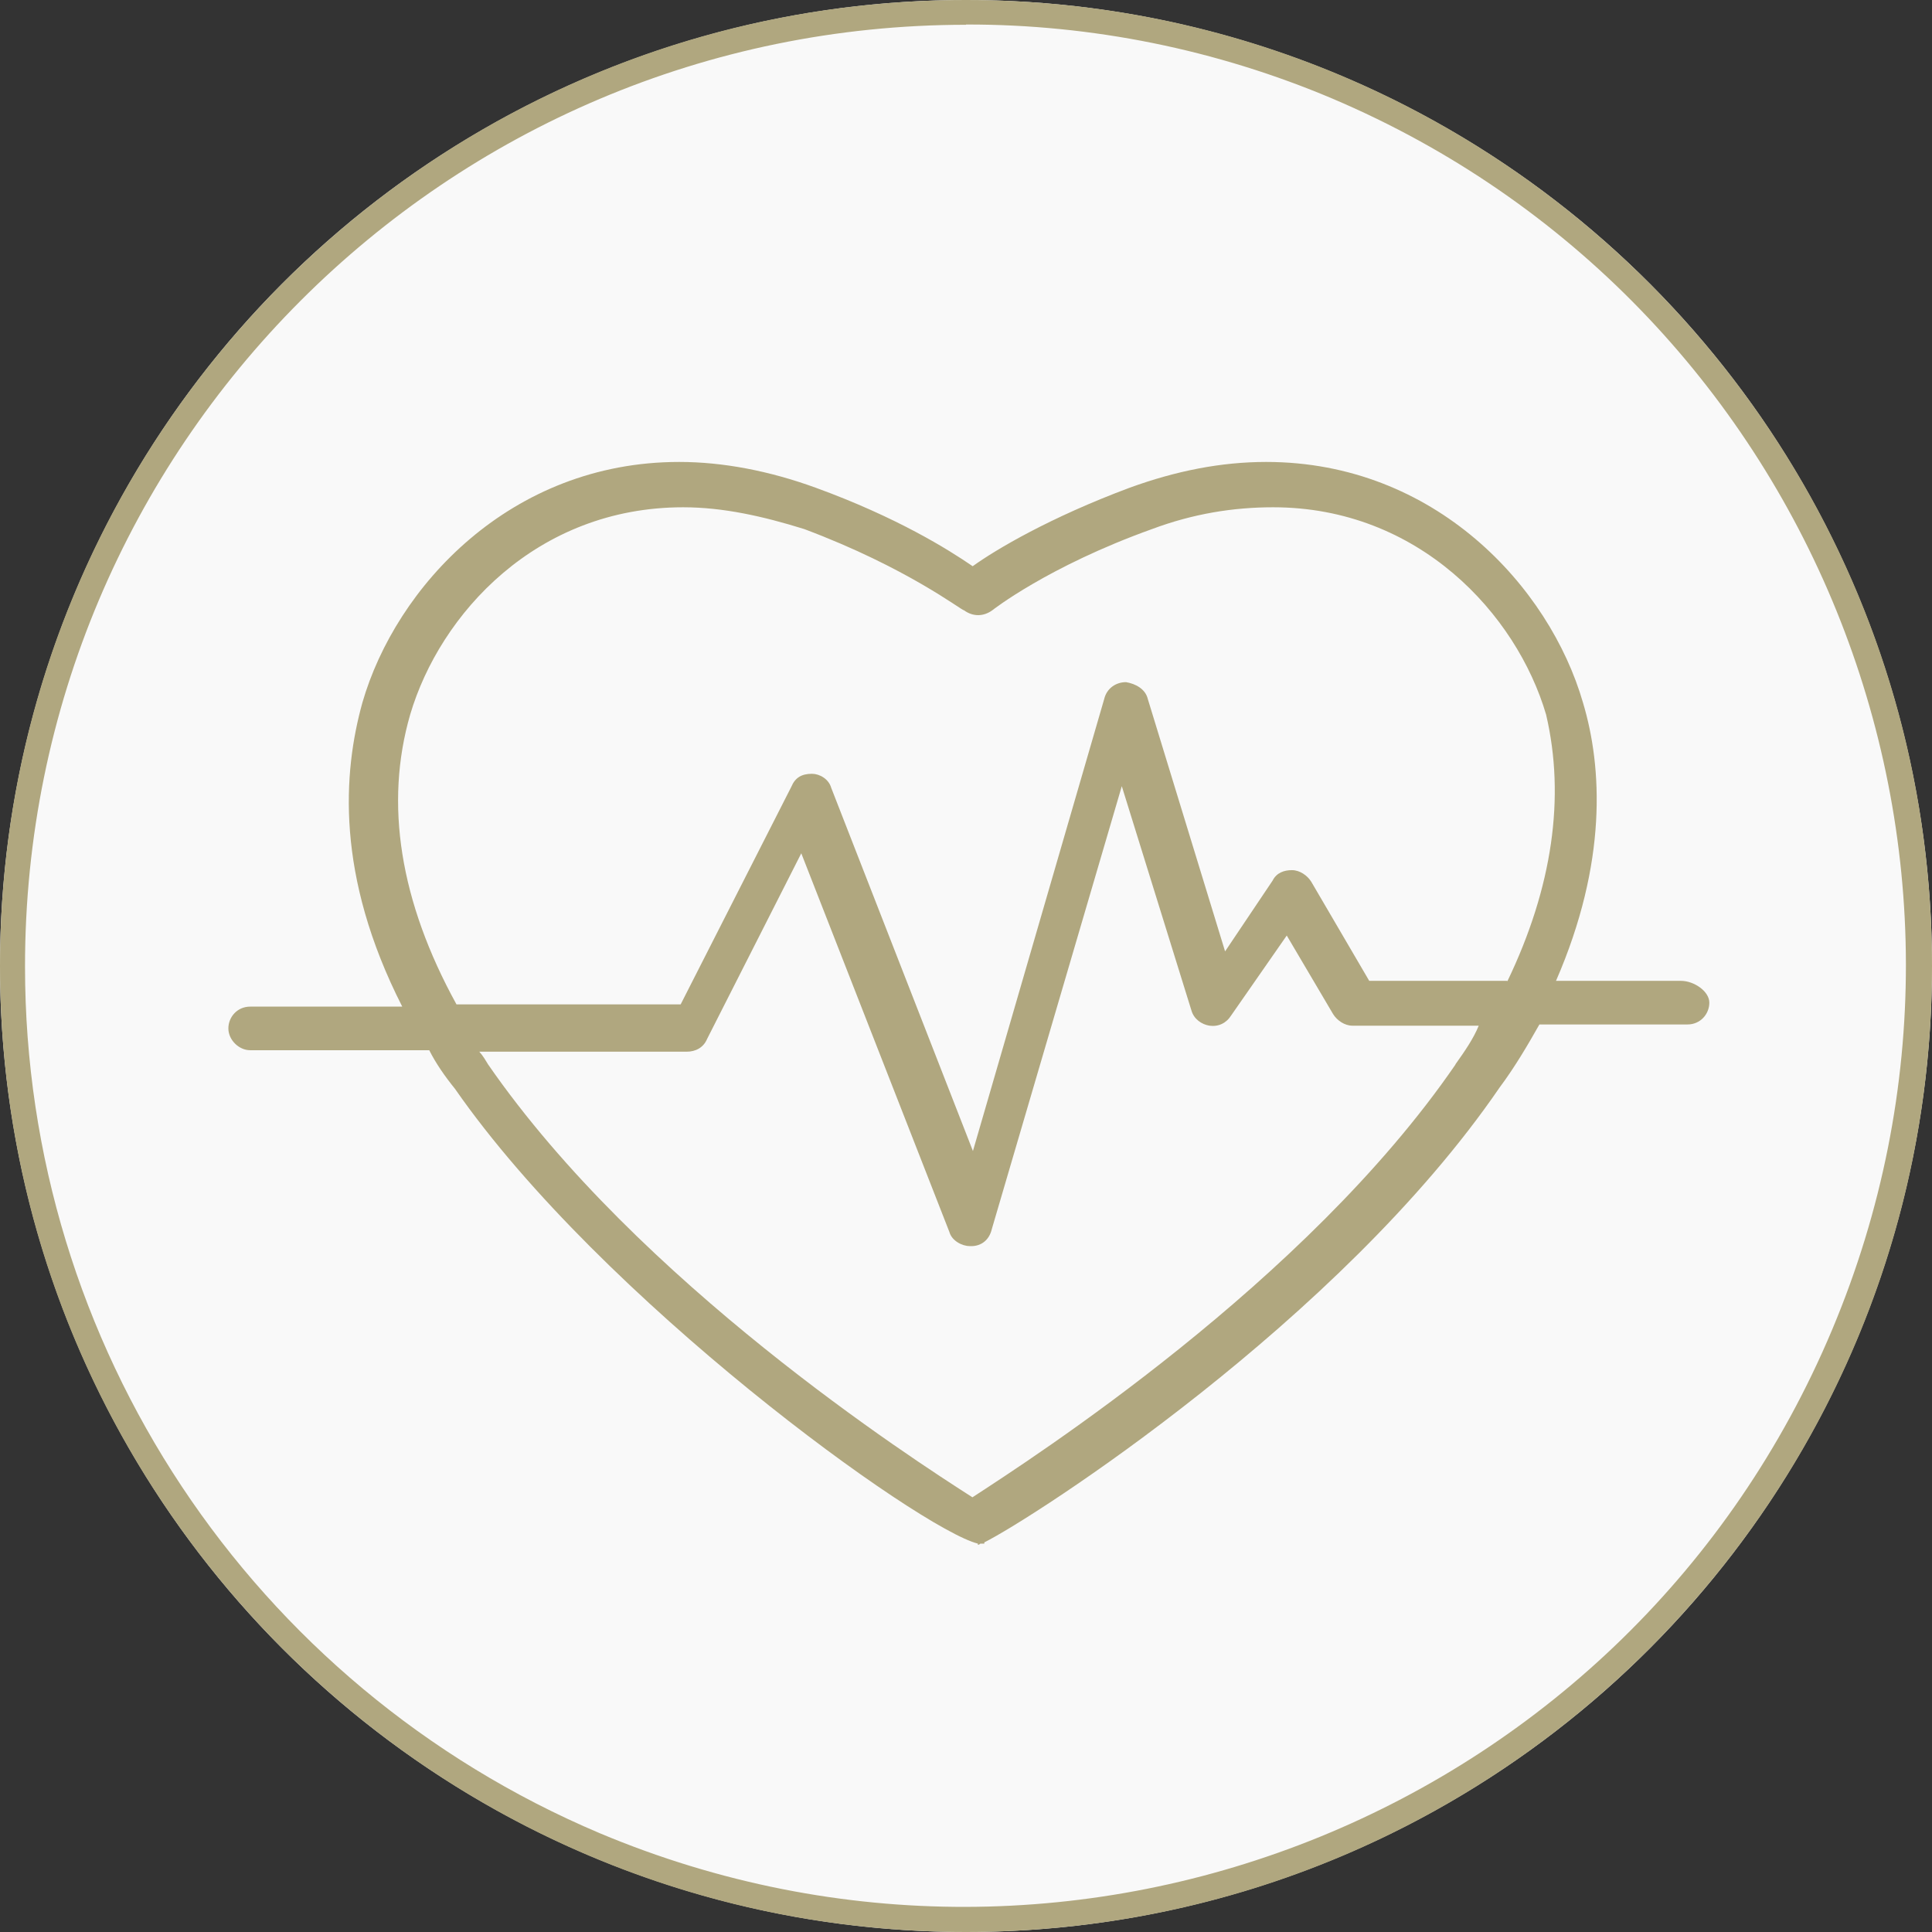
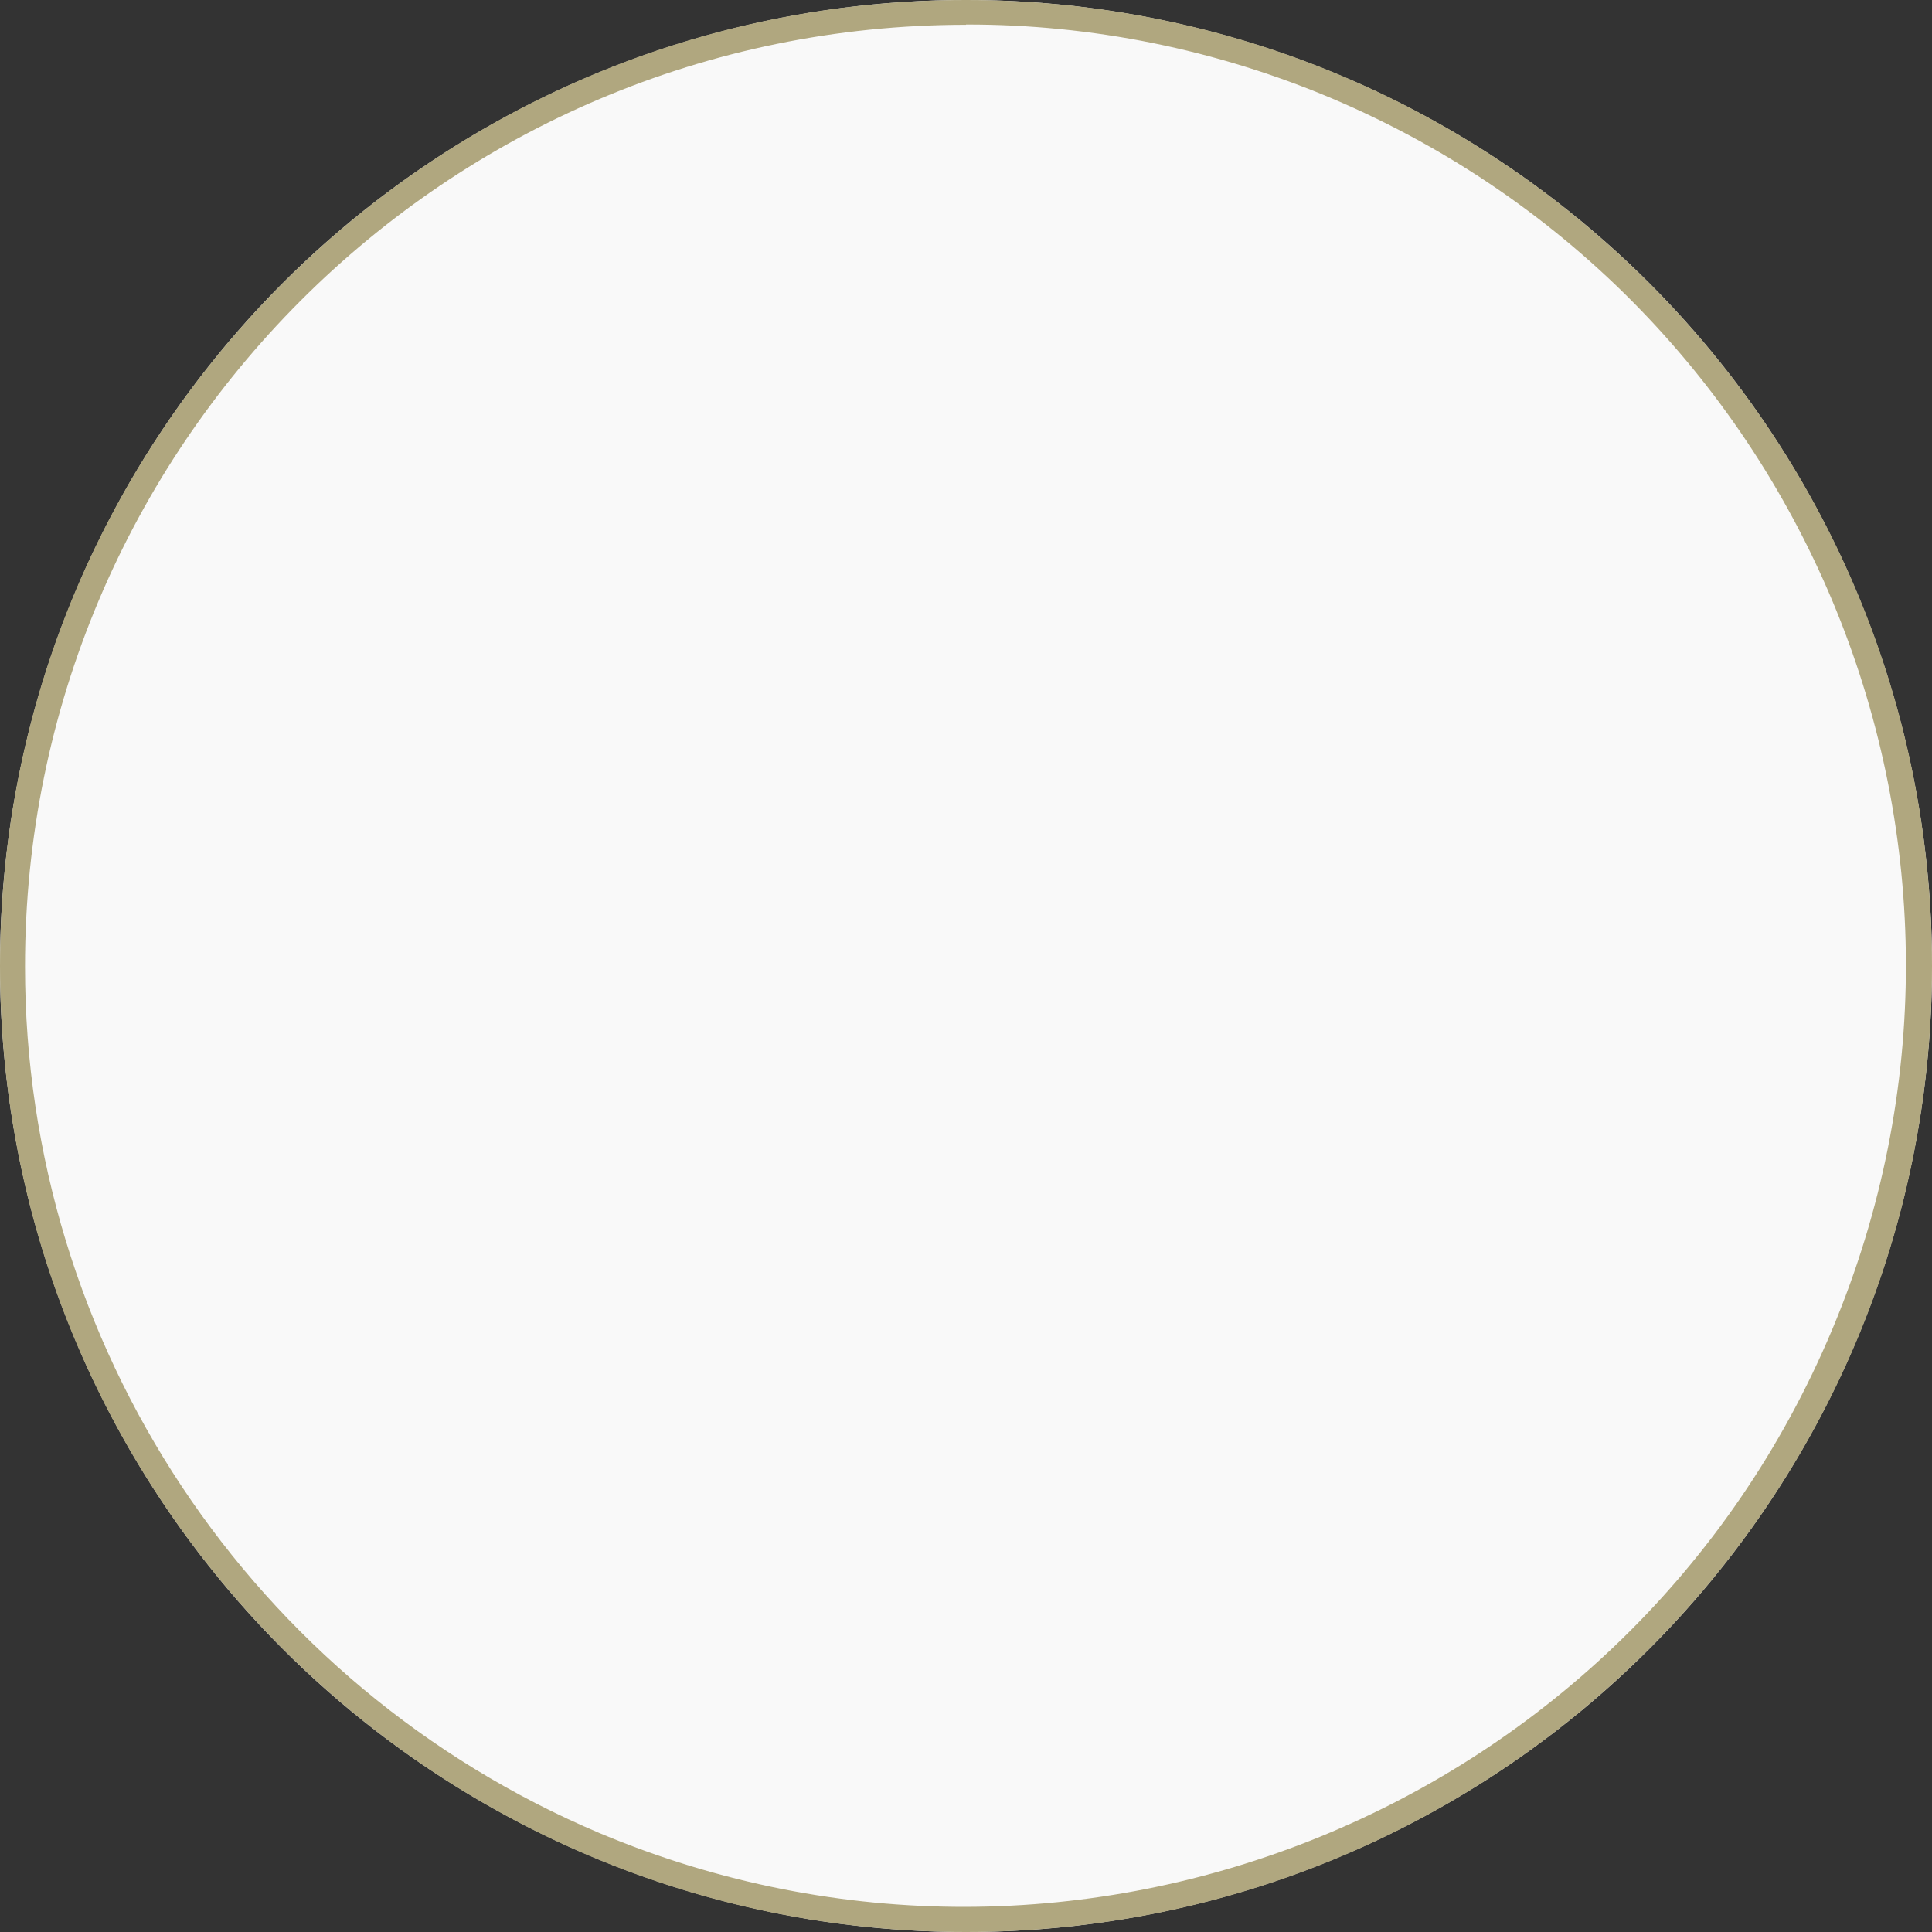
<svg xmlns="http://www.w3.org/2000/svg" id="Layer_1" data-name="Layer 1" viewBox="0 0 78 78">
  <rect x="0" y="0" width="78" height="78" fill="#333333" stroke="none" />
  <defs>
    <style> .cls-1 { fill: #b0a77f; } .cls-2 { fill: #f9f9f9; } </style>
  </defs>
  <g id="Sealy_icon_Choose_a-Comfortable_bed" data-name="Sealy icon Choose a-Comfortable bed">
    <g id="VACUUM_THE_SURFACE" data-name="VACUUM THE SURFACE">
      <g id="Group_1197" data-name="Group 1197">
        <circle id="Ellipse_91" data-name="Ellipse 91" class="cls-2" cx="39" cy="39" r="39" />
        <path id="Ellipse_91_-_Outline" data-name="Ellipse 91 - Outline" class="cls-1" d="M39,1C18.01,1.01,1,18.04,1.01,39.03c0,15.26,9.14,29.03,23.2,34.98,19.35,8.13,41.63-.97,49.76-20.33,8.11-19.3-.92-41.52-20.18-49.7-4.68-1.98-9.71-3-14.79-2.99M39,0c21.54,0,39,17.46,39,39s-17.46,39-39,39S0,60.54,0,39,17.46,0,39,0Z" />
      </g>
    </g>
  </g>
-   <path class="cls-1" d="M67.86,39.6h-5.04c2.08-4.78,1.87-8.63,1.09-11.23-1.35-4.68-5.98-9.72-12.79-9.72-1.82,0-3.64.36-5.51,1.04-3.22,1.2-5.41,2.5-6.34,3.17-.99-.68-3.07-1.98-6.34-3.17-1.87-.68-3.74-1.04-5.51-1.04-6.81,0-11.44,5.04-12.79,9.72-.78,2.81-1.09,6.97,1.61,12.27h-6.14c-.52,0-.88.42-.88.88s.42.88.88.88h7.23c.26.52.62,1.04,1.04,1.56,5.93,8.53,18.77,17.78,21.11,18.36v.05s.05,0,.1-.05h.16v-.05c1.98-.99,14.35-8.94,20.8-18.36.62-.83,1.14-1.72,1.61-2.55h5.98c.52,0,.88-.42.88-.88s-.62-.88-1.14-.88ZM58.76,42.98c-6.03,8.79-17.11,15.91-19.5,17.47-2.44-1.56-13.47-8.68-19.55-17.47-.1-.16-.21-.36-.36-.52h8.37c.36,0,.68-.16.83-.52l3.8-7.49,5.98,15.29c.1.36.52.57.83.57h.05c.42,0,.73-.26.83-.68l5.25-17.89,2.81,9.05c.1.36.42.57.73.62.36.05.68-.1.88-.42l2.24-3.22,1.87,3.17c.16.26.47.47.78.47h5.1c-.21.52-.57,1.04-.94,1.56ZM60.84,39.6h-5.56l-2.34-4c-.16-.26-.47-.47-.78-.47s-.62.1-.78.42l-1.92,2.86-3.12-10.19c-.1-.42-.52-.62-.88-.68-.42,0-.78.26-.88.68l-5.3,18.25-5.72-14.66c-.1-.36-.47-.57-.78-.57-.42,0-.68.16-.83.52l-4.47,8.79h-9.05c-2.29-4.16-2.91-8.11-1.87-11.7,1.2-4.06,5.1-8.37,11.02-8.37,1.61,0,3.22.36,4.89.88,4.16,1.56,6.34,3.28,6.45,3.28.36.26.78.26,1.14,0,0,0,2.24-1.77,6.45-3.28,1.66-.62,3.28-.88,4.89-.88,5.88,0,9.83,4.32,11.02,8.37.78,3.33.26,6.97-1.56,10.76Z" />
</svg>